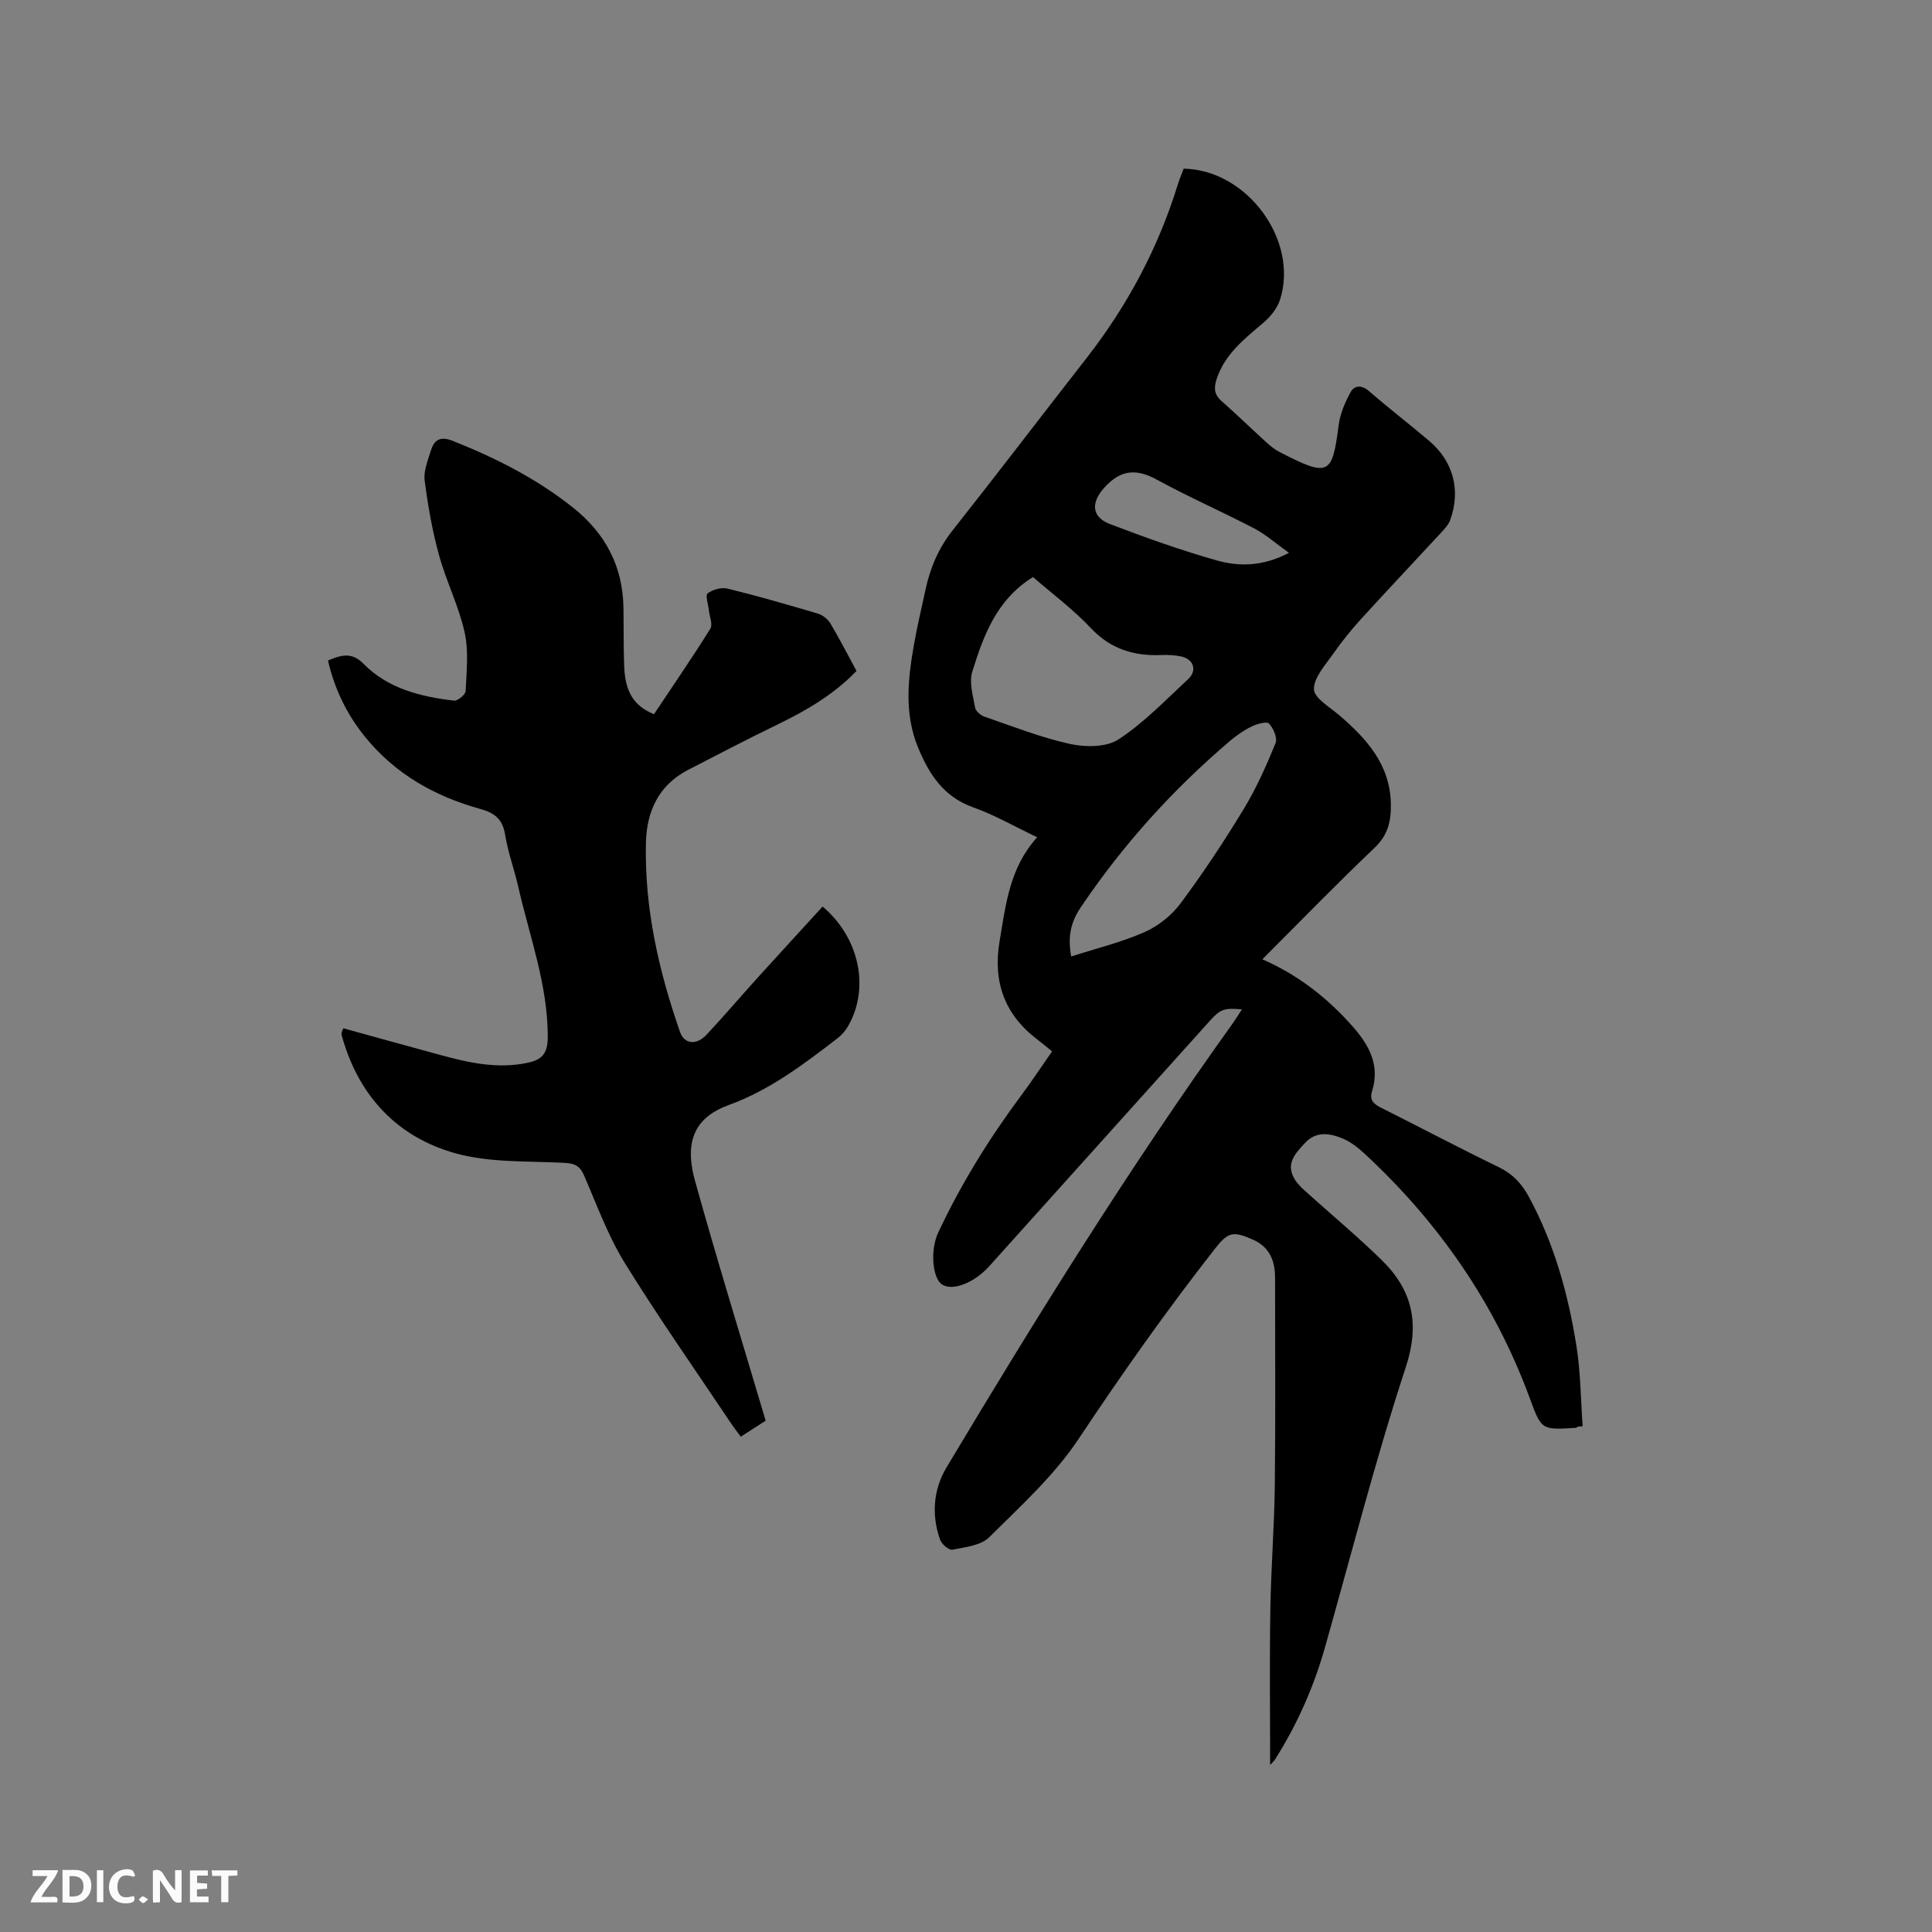
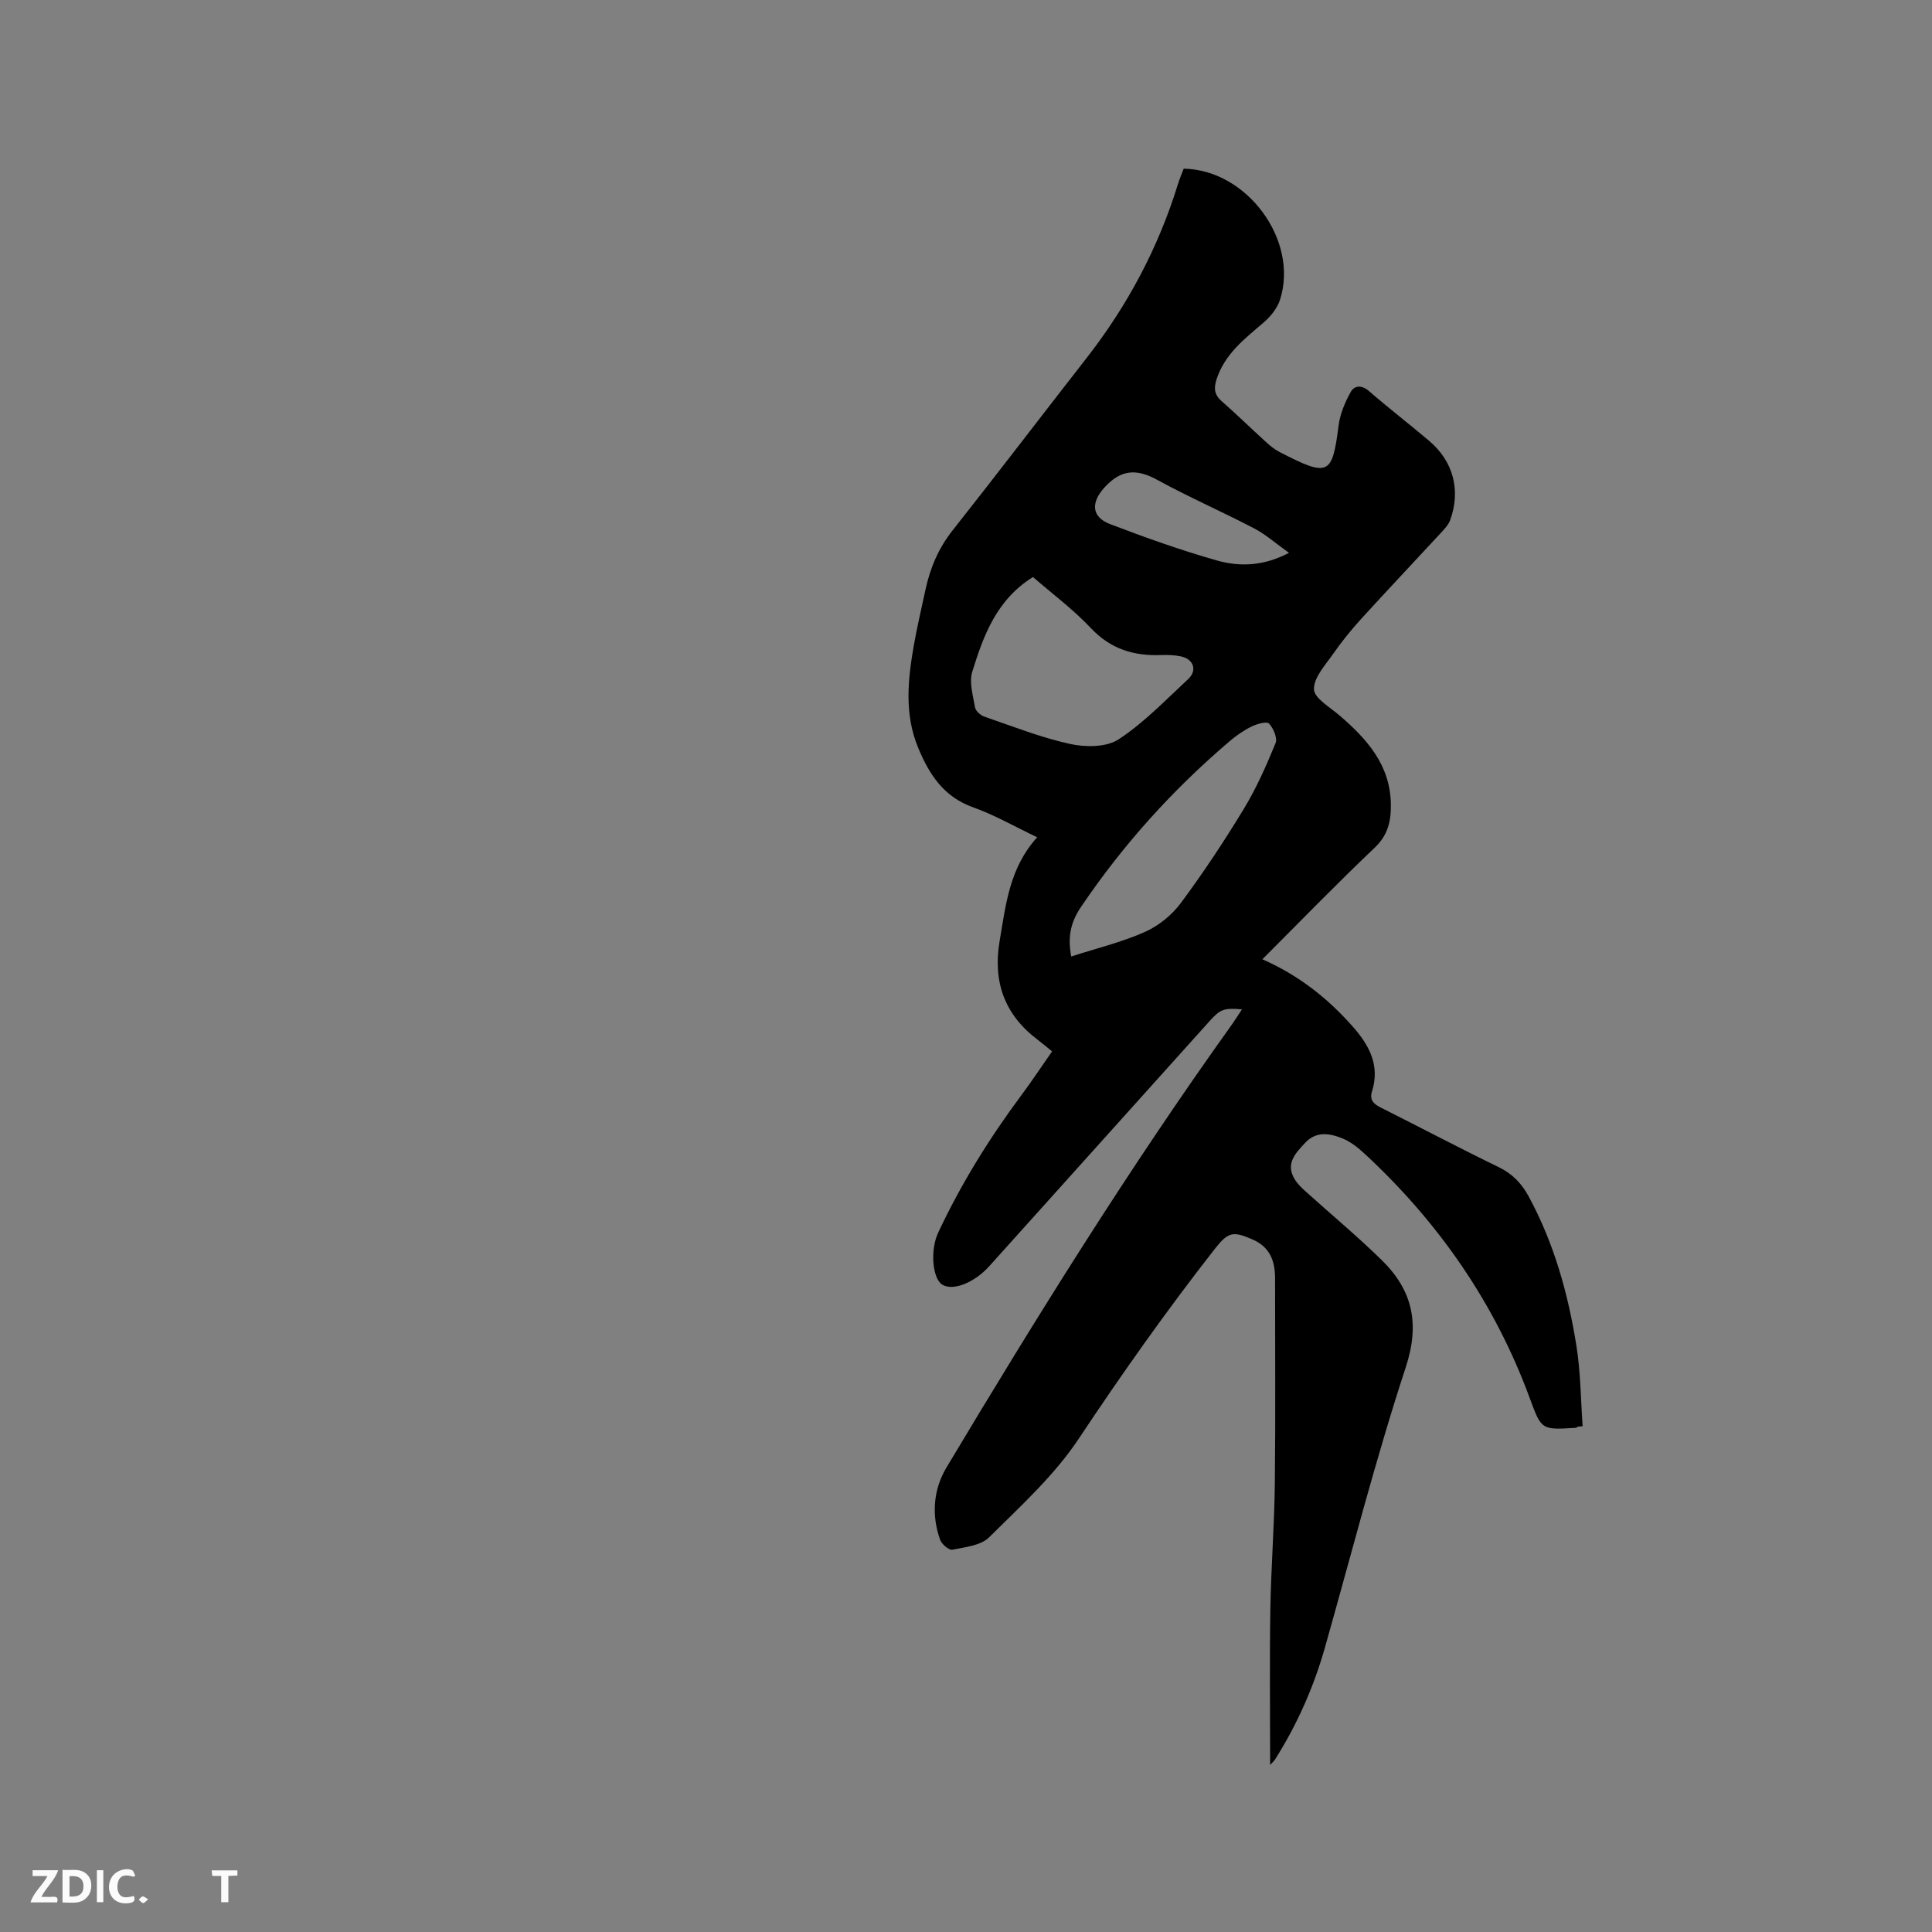
<svg xmlns="http://www.w3.org/2000/svg" enable-background="new 0 0 400 400" viewBox="0 0 400 400">
  <rect x="0" y="0" width="400" height="400" fill="#808080" stroke="none" />
  <path d="m262.97 365.41c0-11.05-.13-21.59.04-32.12.14-8.68.83-17.35.93-26.03.16-14.2.04-28.41.05-42.61 0-3.55-1.05-6.42-4.57-7.99-4.17-1.85-5.15-1.61-7.96 1.98-9.93 12.69-19.21 25.82-28.13 39.25-5.03 7.57-12.02 13.92-18.54 20.39-1.72 1.71-4.97 2.04-7.61 2.57-.71.14-2.21-1.14-2.54-2.06-1.83-5.14-1.4-10.42 1.33-14.98 18.66-31.19 37.85-62.05 59.03-91.62.73-1.02 1.4-2.1 2.13-3.21-3.68-.32-4.45-.06-6.61 2.33-15.24 16.94-30.48 33.89-45.71 50.85-3.08 3.42-7.51 5.18-9.73 3.81-2.02-1.25-2.55-7.12-.84-10.76 4.73-10.1 10.58-19.53 17.23-28.47 2.15-2.88 4.13-5.89 6.35-9.06-1.05-.85-1.99-1.66-2.98-2.41-6.87-5.18-9.31-12-7.88-20.44 1.28-7.52 2.04-15.17 7.78-21.48-4.69-2.23-8.82-4.62-13.23-6.19-6.12-2.17-9.11-6.79-11.41-12.33-2.91-7.01-2.14-14.14-.89-21.28.68-3.85 1.59-7.67 2.41-11.5.97-4.5 2.7-8.57 5.62-12.26 9.33-11.8 18.44-23.77 27.7-35.63 8.5-10.89 14.88-22.87 18.95-36.07.34-1.09.8-2.15 1.18-3.17 13.12.22 23.87 14.84 19.95 27.12-.56 1.76-1.94 3.48-3.37 4.71-3.96 3.39-8.08 6.53-9.78 11.8-.58 1.81-.48 3.16 1.05 4.5 3.11 2.72 6.06 5.62 9.12 8.4.86.78 1.77 1.56 2.8 2.09 10.3 5.33 10.98 4.85 12.31-5.5.31-2.38 1.33-4.78 2.51-6.9.74-1.33 2.23-1.5 3.75-.19 4.08 3.54 8.37 6.84 12.5 10.34 4.99 4.24 6.56 10.2 4.34 16.38-.34.94-1.11 1.77-1.81 2.53-5.54 6-11.15 11.93-16.65 17.96-2.06 2.27-4.01 4.68-5.76 7.19-1.62 2.33-4.04 4.92-3.99 7.35.04 1.85 3.32 3.72 5.29 5.42 5.68 4.89 10.49 10.22 10.63 18.33.06 3.49-.55 6.4-3.34 9.05-7.83 7.44-15.36 15.21-23.26 23.11 7.51 3.29 13.57 8.09 18.79 14.02 3.39 3.85 5.57 8.01 3.92 13.29-.58 1.84.33 2.65 1.84 3.41 8.14 4.08 16.19 8.34 24.38 12.31 2.85 1.38 4.75 3.39 6.2 6.06 5.27 9.71 8.19 20.2 9.9 31.01.87 5.46.88 11.05 1.28 16.58-.31.02-.62.05-.94.07-.18.09-.37.25-.56.26-7.05.44-7.03.43-9.46-6.17-7.24-19.67-18.86-36.4-34.2-50.6-1.38-1.28-2.96-2.52-4.68-3.2-2.58-1.03-5.36-1.48-7.62.97-1.97 2.13-4.11 4.26-2.19 7.48.57.96 1.43 1.79 2.27 2.55 5.26 4.75 10.73 9.29 15.79 14.25 6.36 6.23 7.94 13.12 4.96 22.2-6.26 19.08-11.23 38.59-16.71 57.94-2.32 8.21-5.73 15.92-10.28 23.13-.18.33-.48.58-1.08 1.24zm-49.1-245.94c-7.54 4.68-10.25 12.11-12.57 19.6-.68 2.2.15 4.94.57 7.39.13.73 1.1 1.62 1.88 1.89 5.9 2.03 11.75 4.35 17.81 5.68 3.19.7 7.52.7 10.04-.96 5.26-3.45 9.73-8.14 14.39-12.46 1.93-1.79 1.15-4.14-1.45-4.7-1.33-.29-2.74-.34-4.1-.29-5.64.22-10.44-1.2-14.53-5.52-3.68-3.91-8.05-7.17-12.04-10.63zm7.91 78.56c5.24-1.69 10.42-2.94 15.21-5.06 2.85-1.26 5.63-3.5 7.49-6.01 4.65-6.26 8.97-12.79 13.02-19.46 2.61-4.3 4.68-8.97 6.59-13.64.43-1.05-.44-3.08-1.35-4.05-.48-.51-2.48.06-3.58.59-1.6.78-3.12 1.83-4.49 2.99-11.85 10.07-22.16 21.5-30.88 34.41-2.05 3.04-2.79 6.02-2.01 10.23zm45.09-83.57c-2.74-1.95-4.81-3.81-7.19-5.05-6.64-3.47-13.53-6.47-20.1-10.07-4.33-2.37-7.57-2.13-10.97 1.65-2.7 3.01-2.71 6.01 1.2 7.51 7.28 2.79 14.65 5.41 22.14 7.54 4.68 1.32 9.61 1.21 14.92-1.58z" fill="#000001" />
-   <path d="m71.07 212.89c6.66 1.84 13.35 3.7 20.04 5.52 5.95 1.62 11.91 2.96 18.16 1.62 3.04-.65 4.13-1.98 4.14-5.36.01-10.81-3.78-20.79-6.11-31.08-.82-3.61-2.14-7.13-2.72-10.77-.51-3.23-2.18-4.52-5.16-5.34-9.39-2.6-17.59-7.22-23.84-14.92-3.73-4.61-6.27-9.77-7.68-15.81 2.62-1.07 4.84-1.88 7.35.67 5.09 5.17 11.82 6.82 18.75 7.64.75.09 2.38-1.26 2.41-2 .18-4.07.65-8.31-.23-12.21-1.22-5.43-3.81-10.54-5.29-15.93-1.39-5.05-2.31-10.27-2.97-15.47-.25-1.97.67-4.14 1.28-6.14.69-2.25 1.93-3.06 4.51-2.04 8.91 3.53 17.35 7.8 24.9 13.8 6.74 5.36 10.34 12.16 10.47 20.78.06 4.03 0 8.06.15 12.08.2 5.36 2.02 8.24 6.17 9.94 3.9-5.86 7.92-11.7 11.67-17.71.54-.86-.17-2.5-.3-3.77-.13-1.23-.78-3.15-.27-3.53 1.06-.8 2.86-1.31 4.13-1 6.27 1.54 12.47 3.33 18.66 5.17.99.29 2.07 1.11 2.6 1.99 1.9 3.17 3.58 6.47 5.44 9.89-4.66 4.85-10.27 8.13-16.19 11.01-6.27 3.04-12.46 6.26-18.65 9.46-6.12 3.16-8.61 8.59-8.76 15.13-.31 13.52 2.65 26.5 7.07 39.17.88 2.51 3.39 2.78 5.47.56 3.62-3.87 7.05-7.91 10.61-11.84 4.46-4.93 8.97-9.82 13.43-14.71 7.72 6.52 9.77 17 5.26 24.79-.52.89-1.23 1.74-2.03 2.37-7.05 5.44-14.15 10.84-22.63 13.92-6.5 2.36-9.46 6.9-7.02 15.69 4.59 16.52 9.66 32.9 14.63 49.68-1.61 1.03-3.26 2.09-5.15 3.31-.7-.95-1.33-1.75-1.9-2.59-7.42-11.1-15.11-22.03-22.12-33.38-3.47-5.63-5.77-11.99-8.42-18.1-.85-1.96-1.91-2.51-4.02-2.62-7.58-.41-15.46.01-22.64-1.99-11.93-3.33-19.87-11.71-23.37-23.87-.09-.3-.18-.61-.19-.92-.01-.22.12-.41.36-1.09z" fill="#000001" />
  <g fill="#fafbfa">
-     <path d="m37.59 393.81c-.92.31-1.52.05-2-.78-.7-1.2-1.52-2.34-2.47-3.78v4.59c-.55.03-.95.05-1.41.07-.03-.37-.06-.64-.06-.91 0-1.91 0-3.81 0-5.7 1.13-.41 1.77-.03 2.29.91.62 1.11 1.38 2.14 2.31 3.19v-4.2h1.35v6.61z" />
    <path d="m12.94 393.88v-6.75c1.9.19 3.93-.54 5.37 1.29.8 1.01.78 2.88.03 3.97-1.37 1.97-3.4 1.51-5.4 1.49m1.45-1.22c2.04.12 2.92-.58 2.89-2.21-.03-1.51-.98-2.19-2.89-2z" />
    <path d="m11.81 393.87h-5.49c.68-2.18 2.47-3.48 3.51-5.45h-3.08v-1.21h5.29c-.71 2.13-2.44 3.48-3.47 5.51.86 0 1.63.04 2.39-.01.79-.05 1.14.21.85 1.16" />
-     <path d="m39.33 393.86v-6.61h3.7v1.07h-2.22v1.52c.68.04 1.34.09 2.07.13v1.07c-.72.05-1.38.09-2.1.14v1.48h2.4v1.19h-3.85z" />
    <path d="m27.71 388.56c-1.15-.3-2.46-.61-3.1.64-.37.73-.41 1.93-.06 2.67.63 1.35 1.99.93 3.17.68.35.94-.01 1.32-.93 1.46-1.62.25-3.05-.27-3.76-1.48-.73-1.24-.6-3.03.31-4.17.88-1.11 2.71-1.7 4-1.16.32.13.44.74.65 1.12-.1.08-.19.16-.28.24" />
    <path d="m49.15 387.24v1.07c-.59.02-1.17.05-1.87.08v5.44h-1.48v-5.44h-1.85c-.05-.4-.08-.73-.13-1.15z" />
    <path d="m20.06 387.21h1.33v6.62h-1.33z" />
    <path d="m30.68 393.25c-.49.38-.8.79-1.05.76-.32-.05-.6-.45-.9-.7.26-.24.51-.64.8-.67.29-.04.62.3 1.15.61" />
  </g>
</svg>